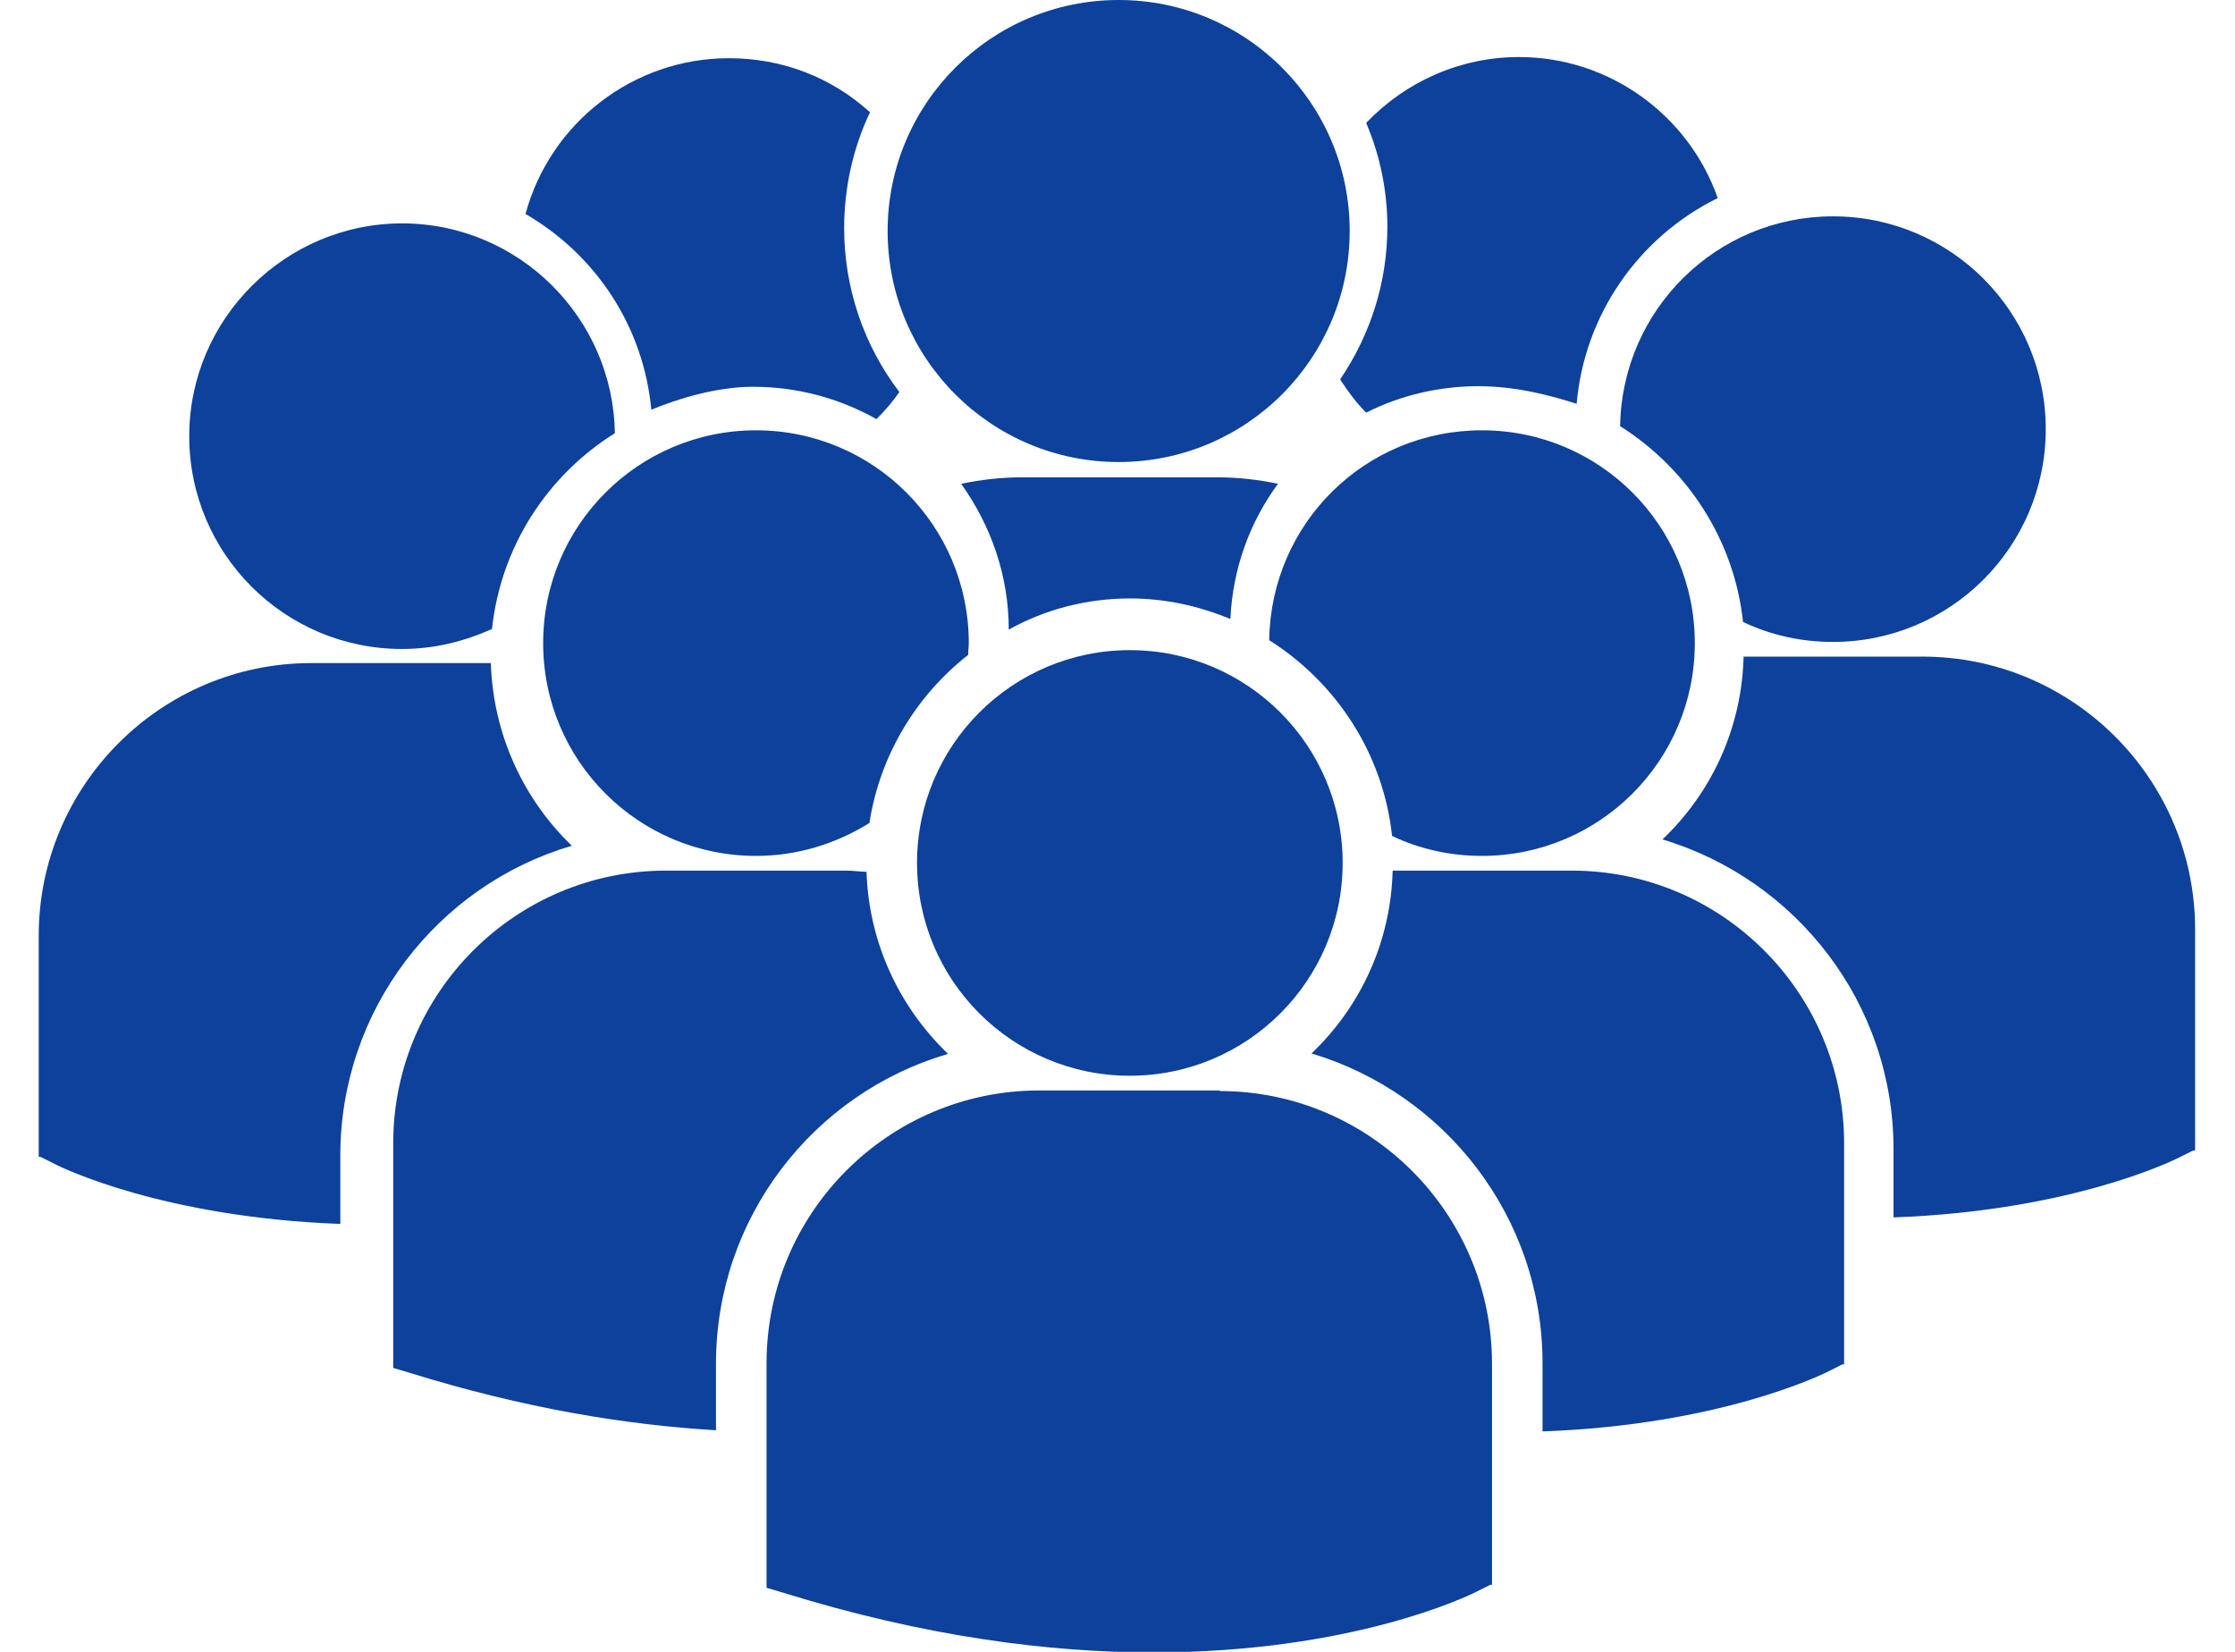
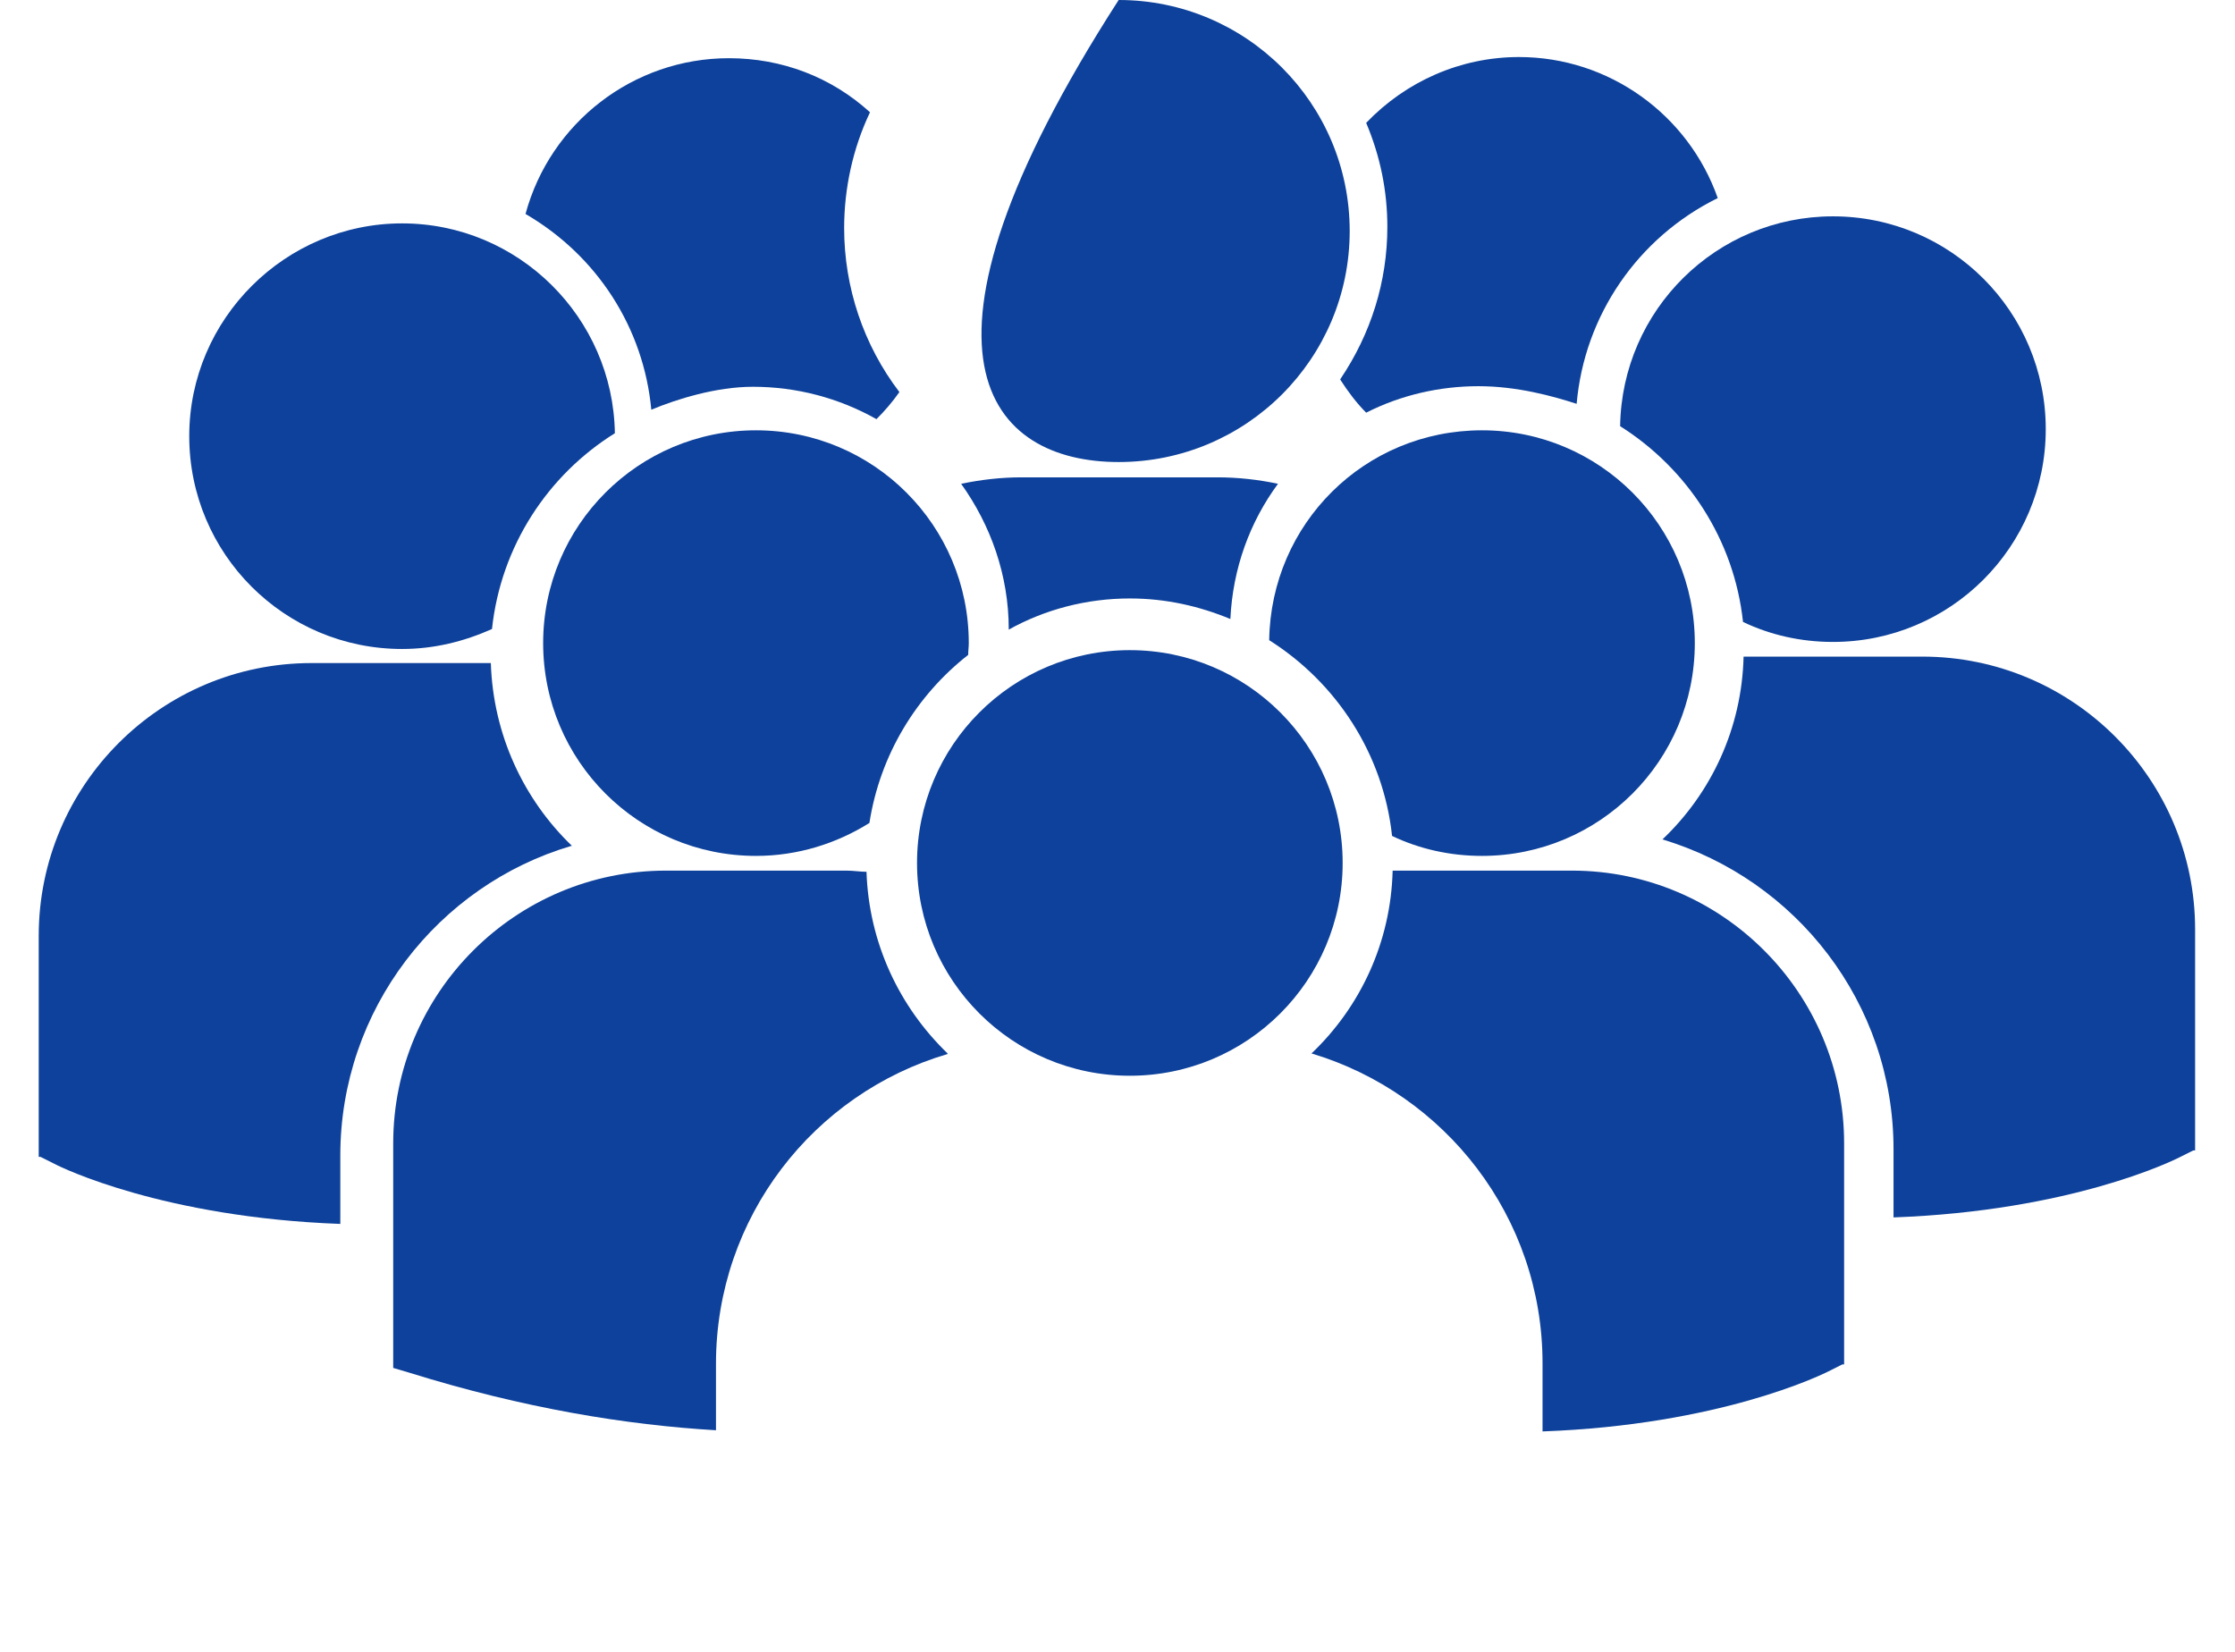
<svg xmlns="http://www.w3.org/2000/svg" width="46" height="34" viewBox="0 0 46 34" fill="none">
  <g clip-path="url(#clip0_1115_5547)">
    <path d="M23.254 12.318C23.992 12.318 24.682 12.475 25.323 12.741C25.372 11.7 25.723 10.745 26.303 9.958C25.904 9.873 25.48 9.825 25.057 9.825H21.028C20.604 9.825 20.193 9.873 19.782 9.958C20.387 10.805 20.762 11.834 20.762 12.959C21.5 12.547 22.359 12.318 23.254 12.318Z" fill="#0D419B" />
-     <path d="M23.024 9.51C25.651 9.51 27.779 7.381 27.779 4.755C27.779 2.129 25.651 0 23.024 0C20.398 0 18.269 2.129 18.269 4.755C18.269 7.381 20.398 9.51 23.024 9.51Z" fill="#0D419B" />
+     <path d="M23.024 9.51C25.651 9.51 27.779 7.381 27.779 4.755C27.779 2.129 25.651 0 23.024 0C18.269 7.381 20.398 9.51 23.024 9.51Z" fill="#0D419B" />
    <path d="M30.502 17.617C32.922 17.617 34.882 15.657 34.882 13.237C34.882 10.817 32.922 8.857 30.502 8.857C28.082 8.857 26.158 10.781 26.122 13.177C27.501 14.048 28.469 15.512 28.651 17.206C29.207 17.472 29.836 17.617 30.502 17.617Z" fill="#0D419B" />
    <path d="M15.559 8.857C13.139 8.857 11.179 10.817 11.179 13.237C11.179 15.657 13.139 17.617 15.559 17.617C16.418 17.617 17.216 17.363 17.894 16.939C18.112 15.536 18.862 14.314 19.927 13.479C19.927 13.394 19.939 13.322 19.939 13.237C19.939 10.817 17.979 8.857 15.559 8.857Z" fill="#0D419B" />
    <path d="M33.345 8.772C34.725 9.643 35.693 11.107 35.874 12.801C36.431 13.068 37.06 13.213 37.725 13.213C40.145 13.213 42.105 11.253 42.105 8.833C42.105 6.413 40.145 4.453 37.725 4.453C35.33 4.453 33.382 6.376 33.345 8.772Z" fill="#0D419B" />
    <path d="M23.254 22.142C25.673 22.142 27.634 20.181 27.634 17.762C27.634 15.343 25.673 13.382 23.254 13.382C20.835 13.382 18.874 15.343 18.874 17.762C18.874 20.181 20.835 22.142 23.254 22.142Z" fill="#0D419B" />
    <path d="M32.353 17.92H28.663C28.626 19.396 27.997 20.727 26.993 21.683C29.739 22.505 31.748 25.046 31.748 28.059V29.463C35.39 29.33 37.483 28.301 37.629 28.229L37.919 28.083H37.955V23.534C37.955 20.436 35.438 17.92 32.353 17.92Z" fill="#0D419B" />
    <path d="M39.577 13.515H35.886C35.85 14.992 35.221 16.323 34.216 17.278C36.963 18.101 38.972 20.642 38.972 23.655V25.058C42.614 24.925 44.707 23.897 44.852 23.824L45.142 23.679H45.179V19.13C45.179 16.032 42.662 13.515 39.565 13.515H39.577Z" fill="#0D419B" />
    <path d="M19.503 21.683C18.511 20.727 17.882 19.408 17.834 17.944C17.7 17.944 17.567 17.92 17.422 17.92H13.707C10.61 17.92 8.093 20.436 8.093 23.534V28.156L8.42 28.253C10.791 28.991 12.897 29.33 14.736 29.439V28.071C14.736 25.058 16.744 22.505 19.503 21.695V21.683Z" fill="#0D419B" />
-     <path d="M25.105 22.445H21.391C18.293 22.445 15.777 24.962 15.777 28.059V32.681L16.103 32.778C19.056 33.697 21.621 34.012 23.726 34.012C27.852 34.012 30.236 32.838 30.381 32.766L30.671 32.621H30.708V28.071C30.708 24.974 28.191 22.457 25.105 22.457V22.445Z" fill="#0D419B" />
    <path d="M8.275 13.358C8.94 13.358 9.557 13.201 10.126 12.947C10.308 11.241 11.276 9.777 12.655 8.917C12.619 6.534 10.671 4.598 8.275 4.598C5.879 4.598 3.895 6.558 3.895 8.978C3.895 11.398 5.855 13.358 8.275 13.358Z" fill="#0D419B" />
    <path d="M11.772 17.411C10.779 16.456 10.15 15.125 10.102 13.648H6.411C3.314 13.648 0.797 16.165 0.797 19.263V23.812H0.834L1.124 23.957C1.257 24.03 3.362 25.058 7.004 25.192V23.788C7.004 20.775 9.013 18.222 11.759 17.411H11.772Z" fill="#0D419B" />
    <path d="M13.405 8.433C13.925 8.216 14.736 7.961 15.498 7.961C16.394 7.961 17.265 8.191 18.039 8.627C18.209 8.458 18.366 8.276 18.511 8.07C17.773 7.102 17.374 5.917 17.374 4.695C17.374 3.872 17.555 3.049 17.906 2.311C17.108 1.585 16.091 1.198 15.002 1.198C13.03 1.198 11.324 2.529 10.816 4.404C12.292 5.263 13.248 6.751 13.405 8.433Z" fill="#0D419B" />
    <path d="M27.586 7.816C27.743 8.058 27.913 8.288 28.118 8.494C28.832 8.131 29.631 7.949 30.429 7.949C31.228 7.949 31.966 8.155 32.45 8.312C32.607 6.497 33.708 4.888 35.354 4.077C34.749 2.359 33.115 1.174 31.264 1.174C30.066 1.174 28.941 1.67 28.118 2.529C28.409 3.218 28.554 3.932 28.554 4.67C28.554 5.796 28.215 6.873 27.586 7.804V7.816Z" fill="#0D419B" />
  </g>
  <defs>
    <clipPath id="clip0_1115_5547">
      <rect width="44.382" height="34" fill="white" transform="translate(0.809)" />
    </clipPath>
  </defs>
</svg>